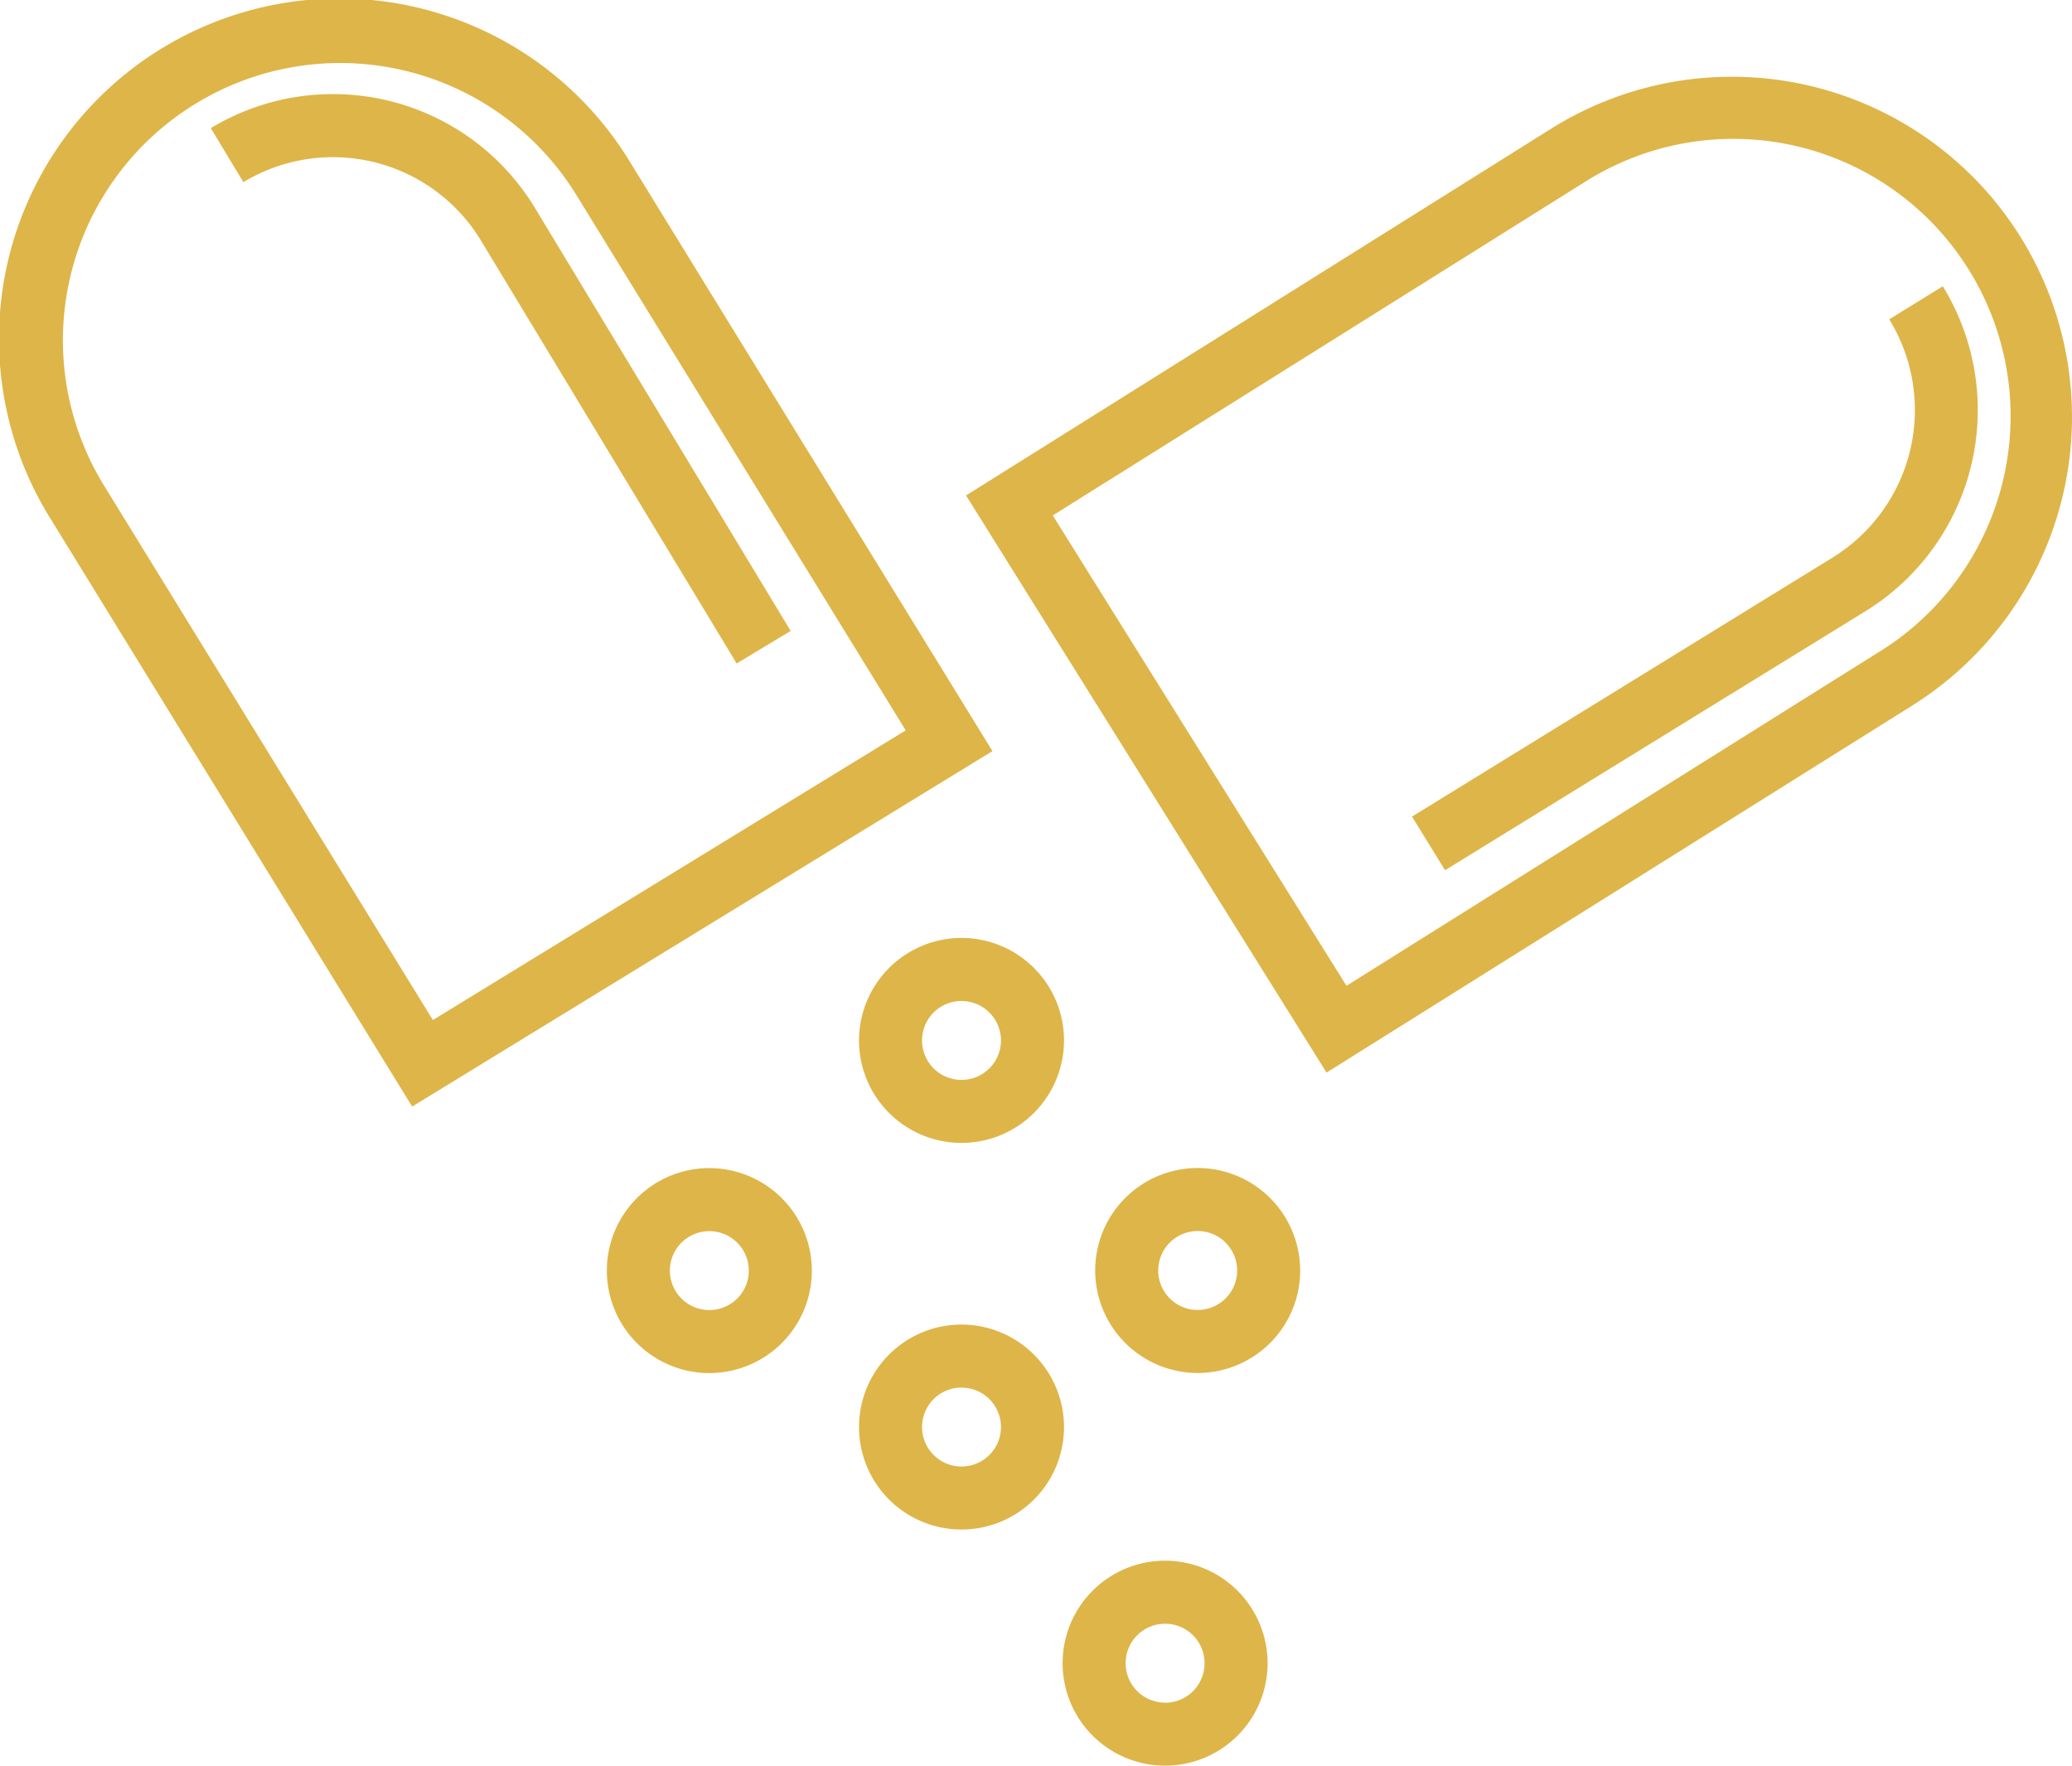
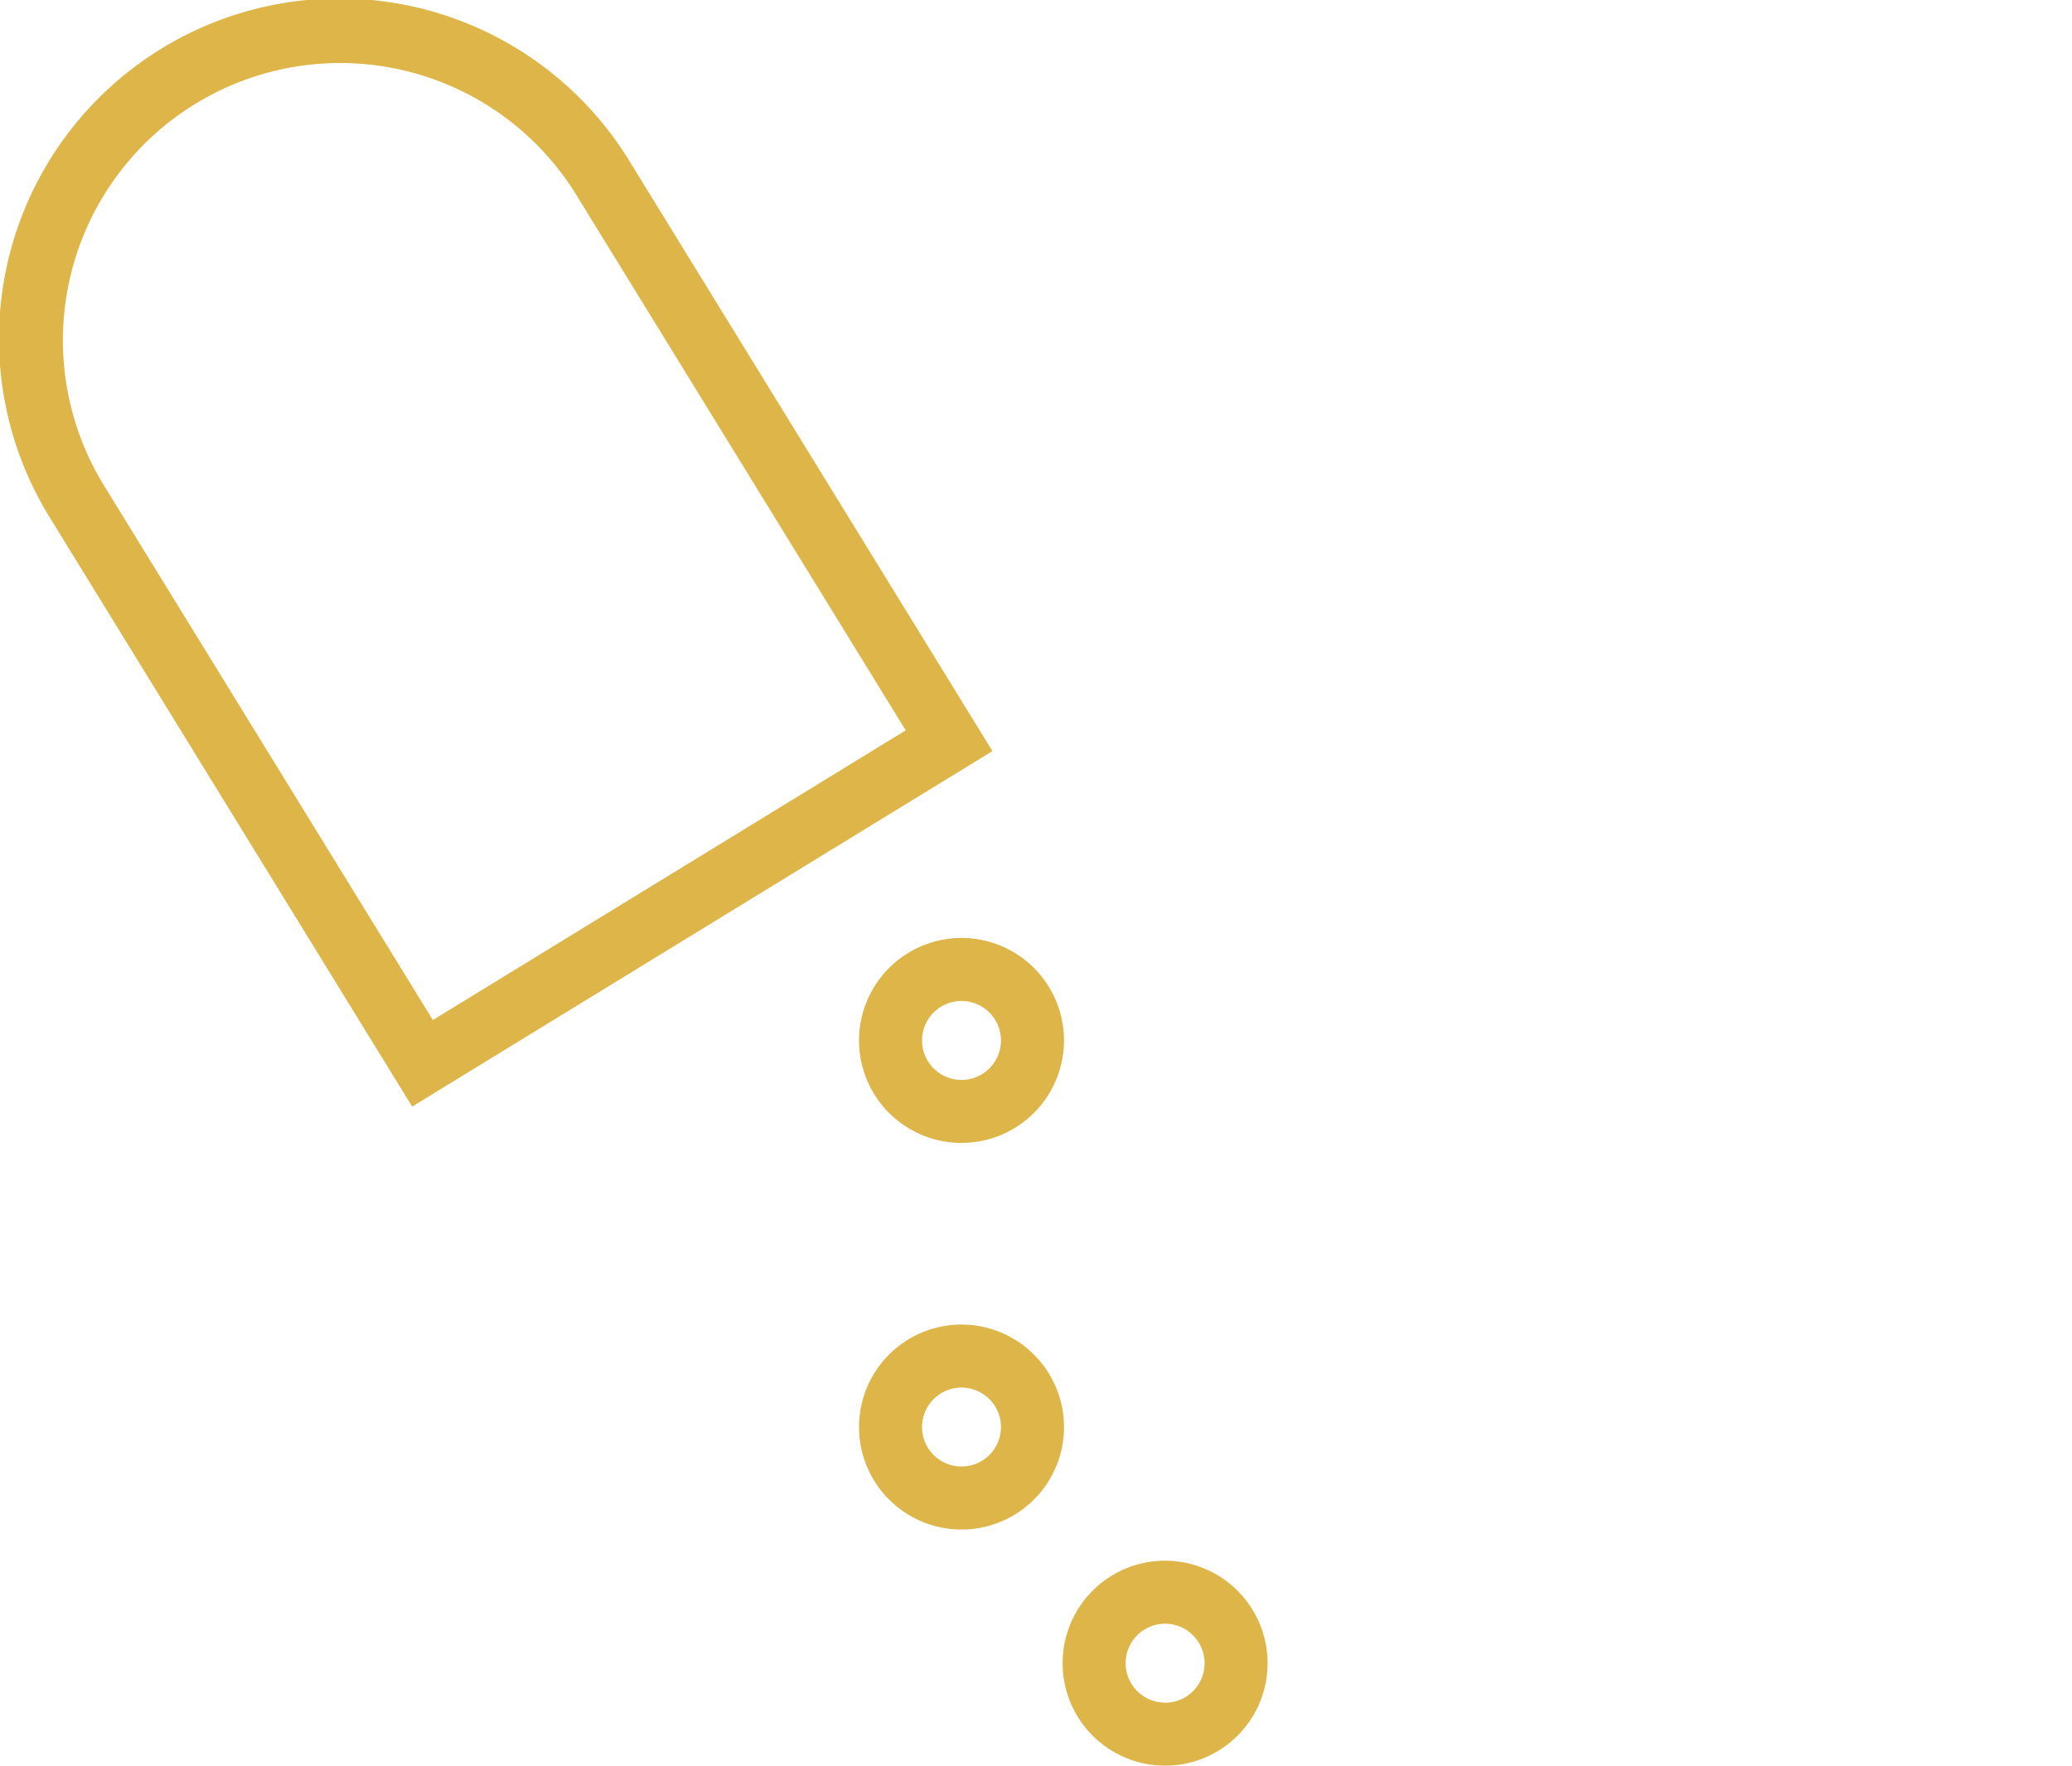
<svg xmlns="http://www.w3.org/2000/svg" id="noun-medicine-2215334" width="99.764" height="85.021" viewBox="0 0 99.764 85.021">
  <g id="Group_24" data-name="Group 24" transform="translate(0 0)">
    <path id="Path_16" data-name="Path 16" d="M35.985,19.983A16.383,16.383,0,1,0,8.046,37.1L25.48,65.442l27.94-17.117ZM10.63,35.516A13.35,13.35,0,1,1,33.4,21.569L49.244,47.326,26.477,61.275Z" transform="translate(-5.635 -12.157)" fill="#deb548" />
-     <path id="Path_17" data-name="Path 17" d="M30.281,21.678a11.366,11.366,0,0,0-15.61-3.847l1.569,2.6a8.332,8.332,0,0,1,11.444,2.822L39.99,43.608l2.6-1.568Z" transform="translate(-4.521 -11.66)" fill="#deb548" />
-     <path id="Path_18" data-name="Path 18" d="M97.811,23.156a16.38,16.38,0,0,0-22.577-5.22L47.043,35.609,64.4,63.4l28.2-17.674A16.4,16.4,0,0,0,97.811,23.156Zm-6.829,20L65.36,59.22,51.219,36.572,76.844,20.509A13.35,13.35,0,1,1,90.982,43.158Z" transform="translate(-0.529 -11.751)" fill="#deb548" />
-     <path id="Path_19" data-name="Path 19" d="M89.136,26.02a8.346,8.346,0,0,1-2.724,11.47L66.158,49.966l1.591,2.582L88,40.071a11.382,11.382,0,0,0,3.715-15.642Z" transform="translate(1.828 -10.644)" fill="#deb548" />
    <path id="Path_20" data-name="Path 20" d="M42.455,57.3a4.935,4.935,0,1,0,4.935-4.936A4.941,4.941,0,0,0,42.455,57.3Zm4.935-1.9a1.9,1.9,0,1,1-1.9,1.9A1.9,1.9,0,0,1,47.39,55.4Z" transform="translate(-1.095 -7.199)" fill="#deb548" />
-     <path id="Path_21" data-name="Path 21" d="M57.514,62.226a4.935,4.935,0,1,0,4.935,4.936A4.941,4.941,0,0,0,57.514,62.226Zm0,6.836a1.9,1.9,0,1,1,1.9-1.9A1.9,1.9,0,0,1,57.514,69.062Z" transform="translate(0.153 -5.983)" fill="#deb548" />
    <path id="Path_22" data-name="Path 22" d="M47.39,68.937a4.935,4.935,0,1,0,4.936,4.936A4.941,4.941,0,0,0,47.39,68.937Zm0,6.835a1.9,1.9,0,1,1,1.9-1.9A1.9,1.9,0,0,1,47.39,75.772Z" transform="translate(-1.095 -5.155)" fill="#deb548" />
    <path id="Path_23" data-name="Path 23" d="M56.117,79.059a4.935,4.935,0,1,0,4.935,4.935A4.941,4.941,0,0,0,56.117,79.059Zm0,6.836a1.9,1.9,0,1,1,1.9-1.9A1.9,1.9,0,0,1,56.117,85.9Z" transform="translate(-0.019 -3.907)" fill="#deb548" />
-     <path id="Path_24" data-name="Path 24" d="M36.582,62.23a4.935,4.935,0,1,0,4.935,4.936A4.941,4.941,0,0,0,36.582,62.23Zm0,6.836a1.9,1.9,0,1,1,1.9-1.9A1.9,1.9,0,0,1,36.582,69.066Z" transform="translate(-2.428 -5.982)" fill="#deb548" />
  </g>
</svg>